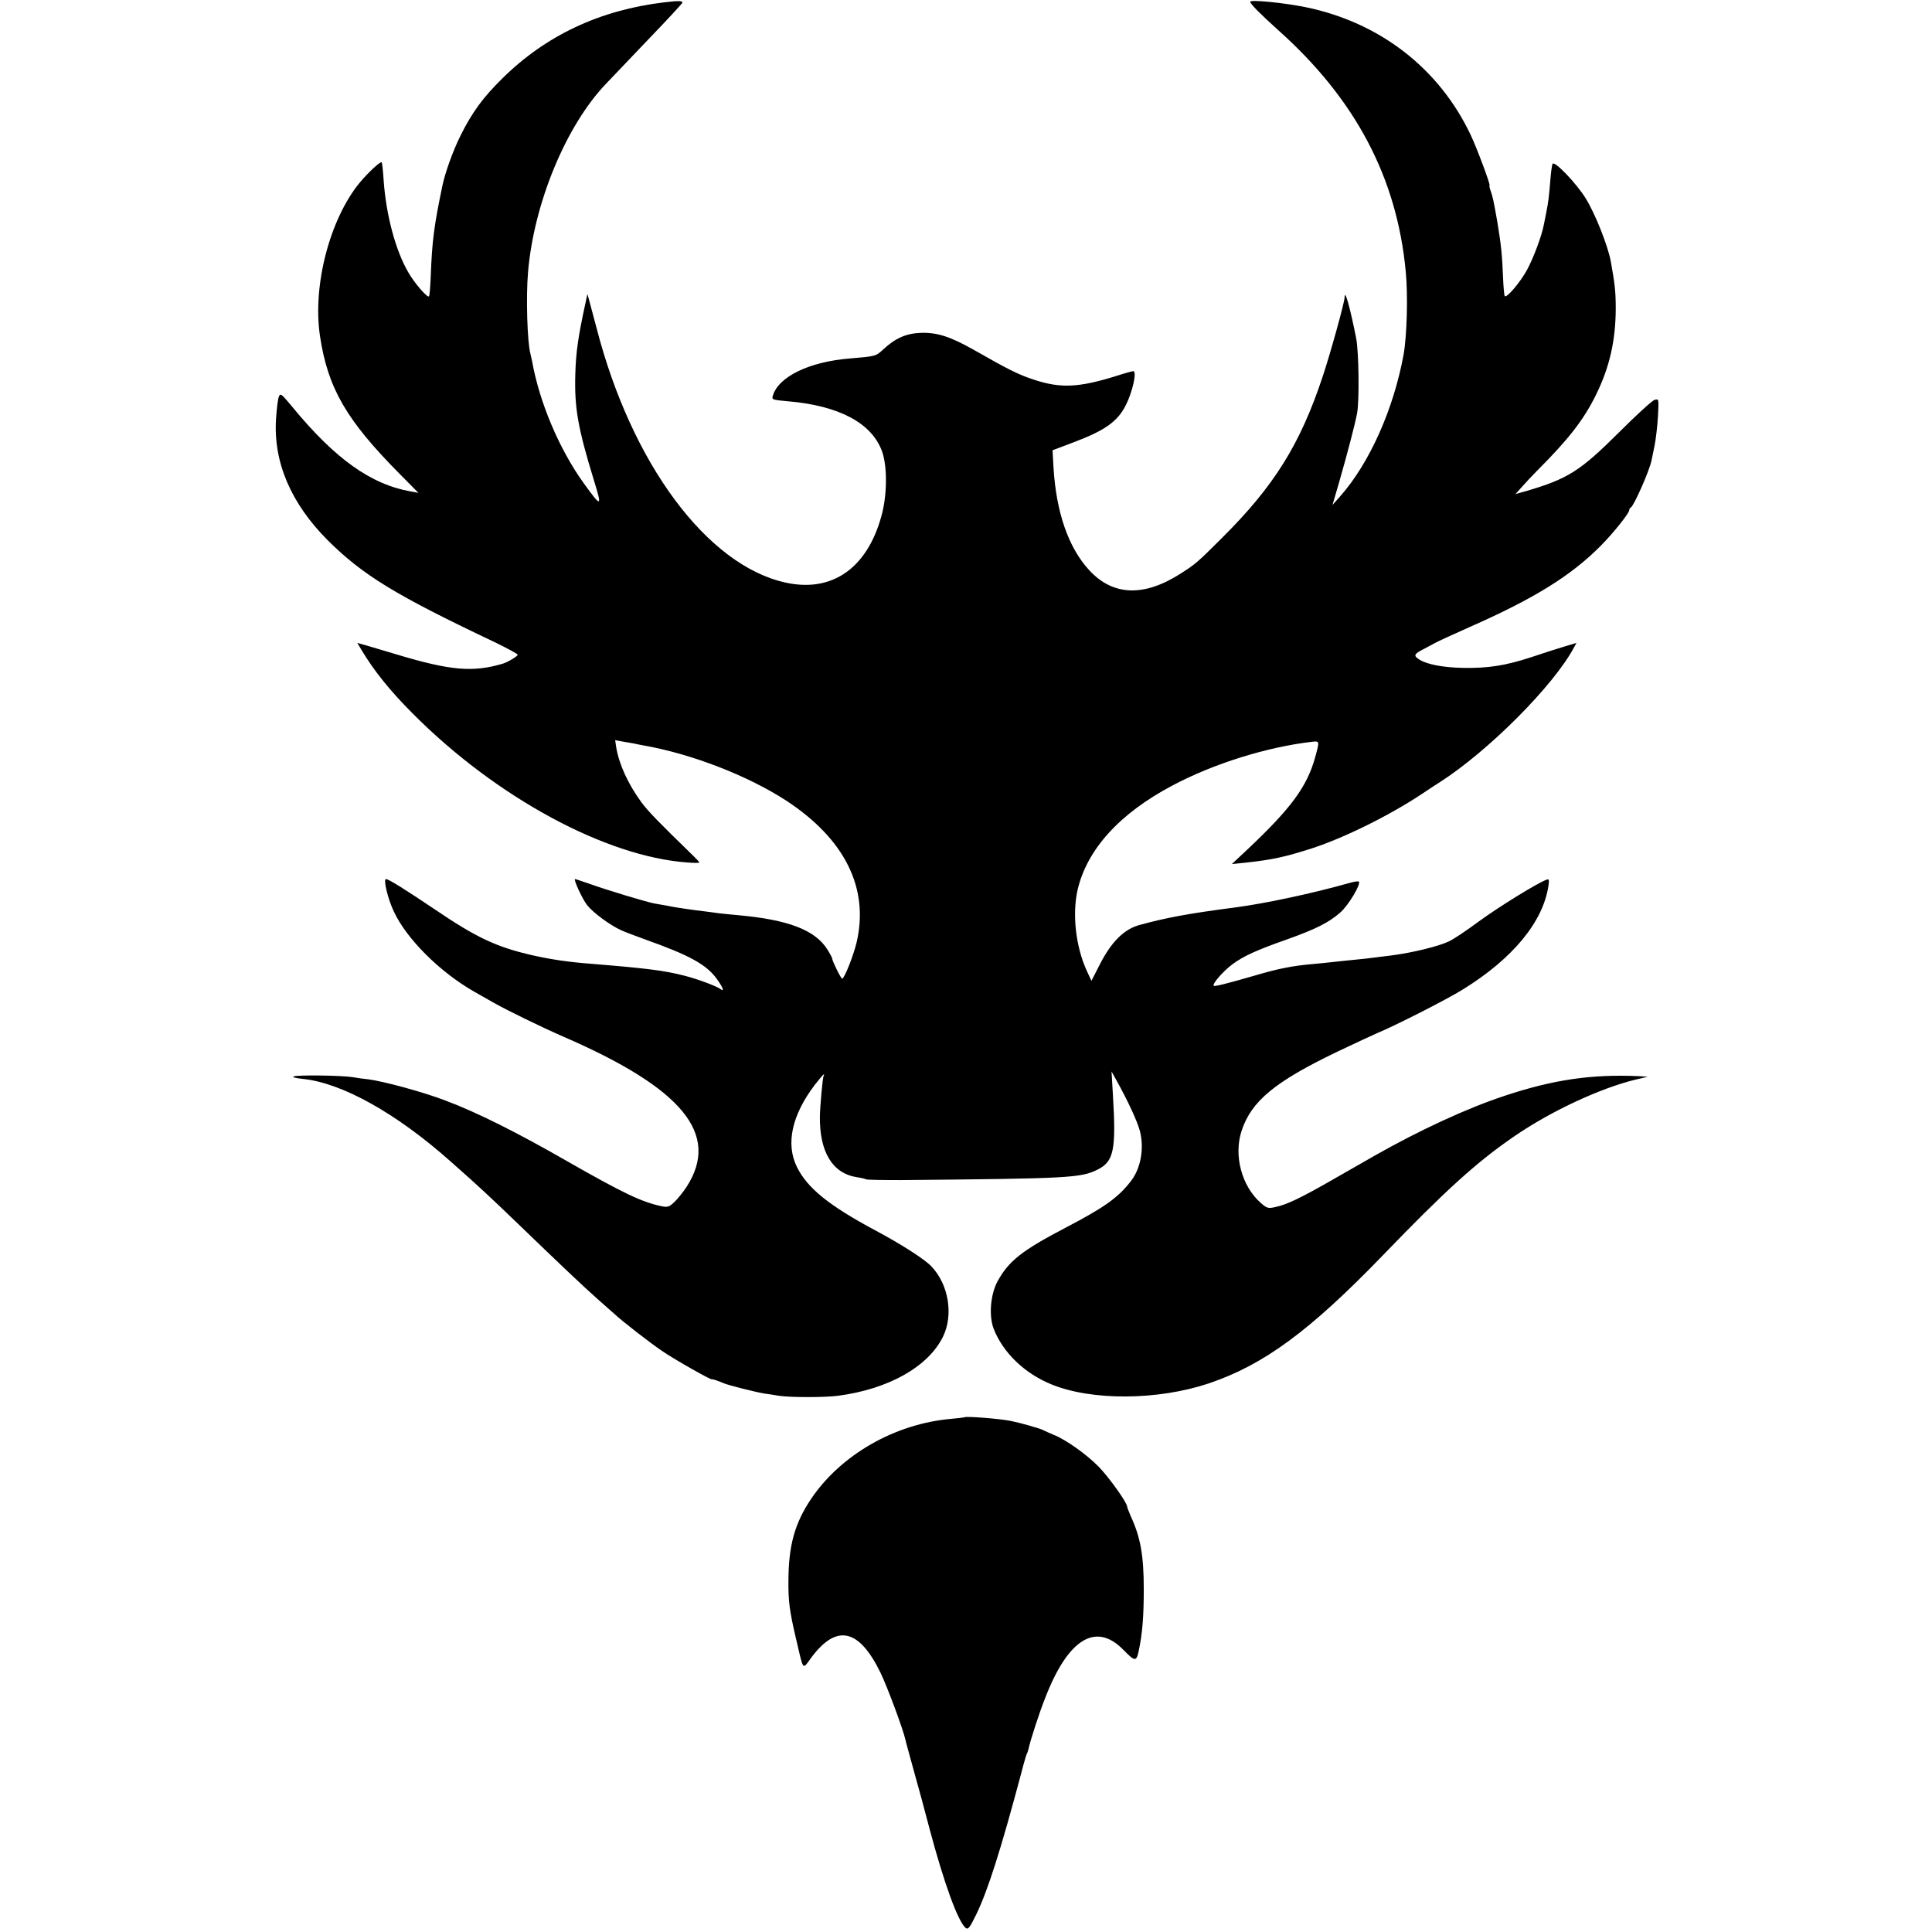
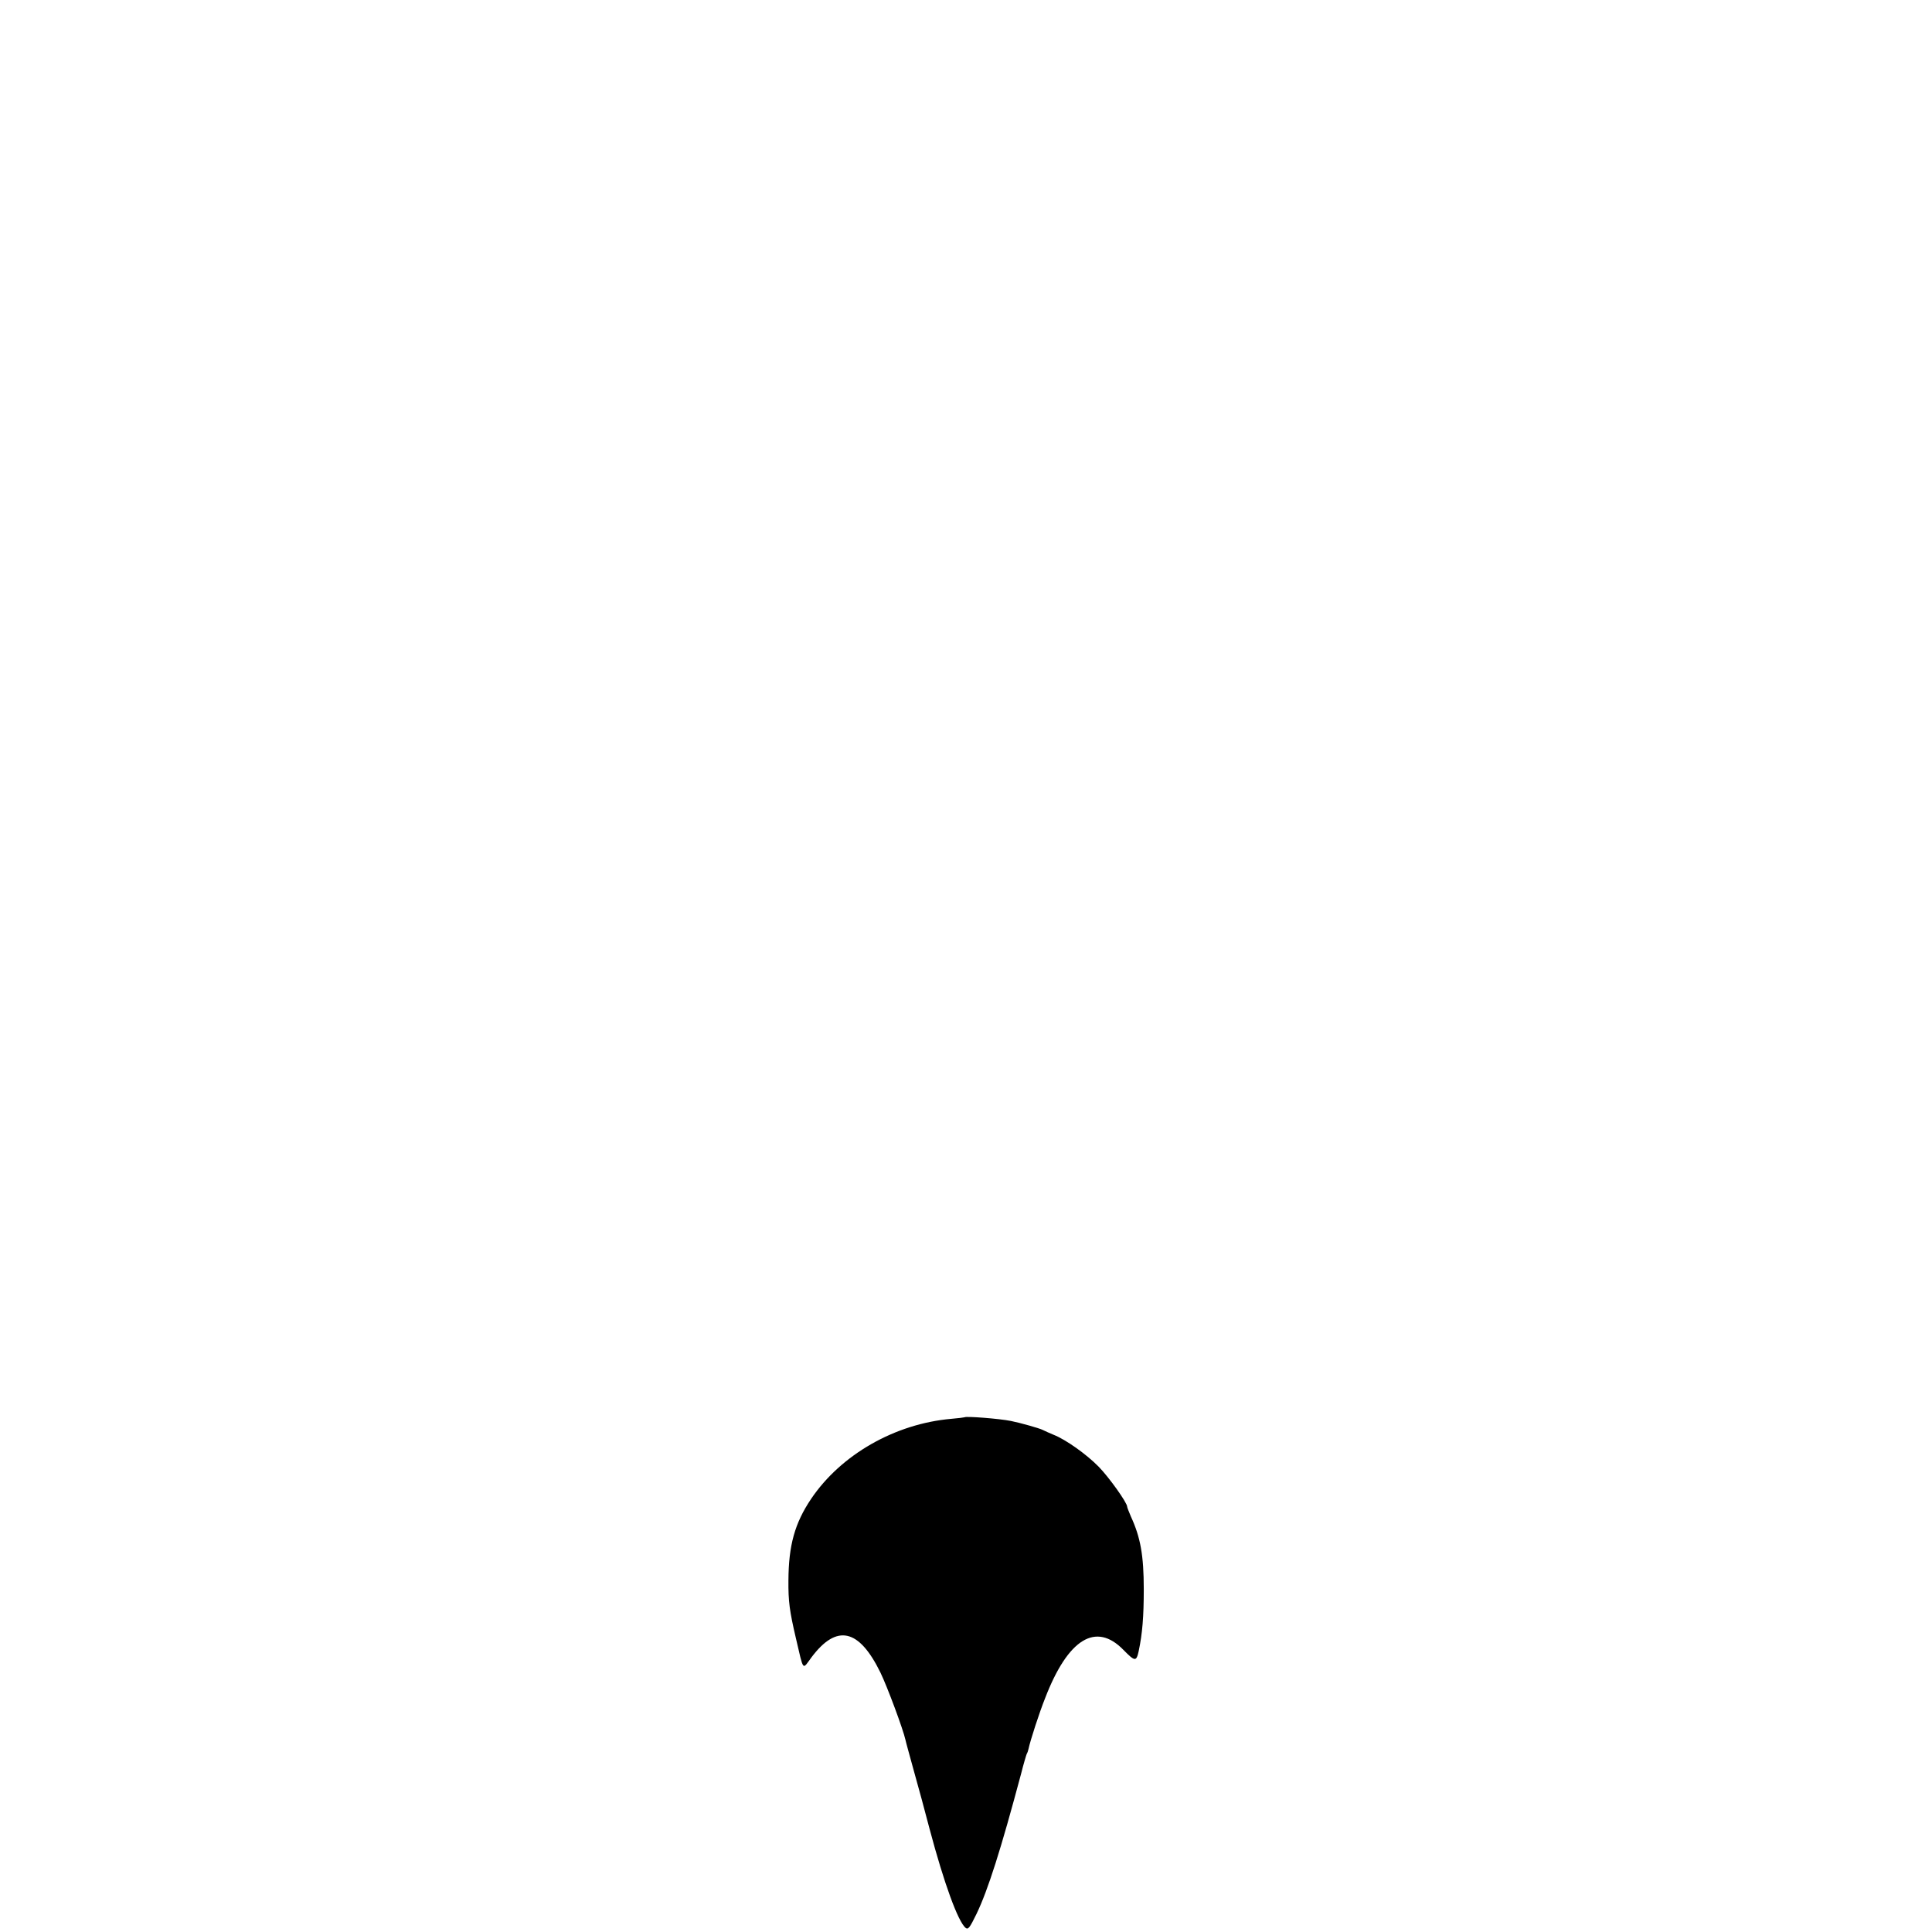
<svg xmlns="http://www.w3.org/2000/svg" version="1.0" width="989pt" height="989pt" viewBox="0 0 989 989" preserveAspectRatio="xMidYMid meet">
  <g transform="translate(0,989) scale(0.1,-0.1)" fill="#000000" stroke="none">
-     <path d="M3400 9878 c-328 -39 -606 -169 -829 -390 -98 -96 -155 -174 -214 -293 -38 -76 -78 -188 -92 -254 -44 -211 -53 -284 -60 -464 -2 -54 -6 -101 -9 -104 -8 -9 -74 67 -106 123 -65 112 -113 290 -126 469 -3 50 -8 92 -10 94 -6 7 -68 -51 -111 -102 -155 -187 -244 -530 -205 -787 40 -267 135 -431 409 -707 l95 -96 -38 7 c-206 36 -390 168 -610 436 -55 66 -59 69 -67 48 -5 -13 -11 -64 -14 -113 -14 -221 76 -431 264 -620 181 -180 348 -282 861 -525 61 -30 112 -57 112 -62 0 -7 -51 -38 -75 -45 -154 -46 -269 -36 -545 47 -52 16 -119 35 -148 44 l-53 15 22 -37 c64 -107 147 -210 264 -327 426 -427 985 -730 1403 -760 34 -3 62 -3 62 0 0 2 -11 14 -24 27 -191 186 -236 232 -274 283 -67 92 -114 194 -128 282 l-5 34 38 -7 c21 -4 47 -8 58 -10 11 -3 34 -7 50 -10 244 -43 532 -154 729 -282 300 -196 426 -448 361 -726 -16 -68 -63 -186 -74 -186 -6 0 -51 91 -51 103 0 4 -11 25 -25 47 -62 99 -200 152 -455 175 -36 3 -81 8 -100 10 -19 3 -53 7 -75 10 -53 6 -125 17 -150 21 -24 5 -64 12 -105 19 -38 7 -245 69 -333 101 -38 13 -70 24 -73 24 -10 0 36 -101 62 -134 31 -39 118 -103 174 -128 19 -9 76 -30 125 -48 225 -80 312 -128 365 -202 31 -43 40 -68 18 -51 -20 15 -116 51 -183 68 -105 27 -192 38 -475 61 -118 9 -207 22 -305 44 -183 42 -286 90 -498 234 -153 103 -238 156 -251 156 -15 0 9 -101 40 -166 65 -140 235 -310 414 -412 19 -11 63 -35 97 -55 71 -40 243 -124 353 -172 615 -266 808 -501 635 -770 -18 -27 -46 -63 -63 -78 -25 -25 -35 -28 -64 -22 -102 21 -200 68 -487 232 -256 147 -460 249 -620 309 -114 44 -318 99 -396 109 -22 2 -58 7 -80 11 -55 9 -278 12 -301 4 -11 -4 8 -9 46 -13 200 -20 478 -175 756 -422 142 -125 208 -187 345 -319 228 -220 336 -322 408 -386 41 -36 79 -70 85 -75 39 -37 187 -152 250 -194 62 -42 251 -149 251 -142 0 3 35 -9 60 -20 23 -10 165 -46 210 -53 17 -2 49 -7 72 -11 57 -9 236 -9 303 0 258 34 461 148 537 302 55 112 29 269 -60 361 -35 37 -154 113 -287 184 -239 128 -348 217 -401 325 -58 119 -25 266 93 421 22 28 42 52 45 52 2 0 2 -4 -1 -8 -5 -8 -18 -154 -19 -207 -2 -182 64 -291 188 -311 22 -3 44 -8 48 -11 5 -3 86 -4 180 -4 864 8 920 11 1006 54 83 41 95 102 78 382 l-7 120 25 -45 c58 -104 107 -210 120 -259 23 -89 5 -191 -45 -256 -66 -86 -137 -136 -334 -239 -224 -117 -293 -171 -350 -276 -36 -67 -45 -177 -19 -243 48 -122 158 -228 296 -284 206 -84 543 -82 804 5 282 95 517 268 891 655 322 334 481 478 672 609 187 129 442 248 625 292 l60 14 -45 3 c-241 11 -440 -18 -686 -100 -195 -64 -440 -178 -669 -308 -38 -22 -135 -77 -215 -123 -161 -92 -231 -126 -291 -139 -37 -8 -43 -7 -75 21 -98 86 -140 244 -98 370 50 151 169 250 487 403 95 45 187 88 206 96 90 37 356 172 438 223 258 159 414 349 440 535 4 29 2 33 -12 27 -50 -19 -245 -140 -345 -213 -63 -47 -132 -93 -155 -103 -54 -25 -181 -56 -285 -70 -139 -18 -152 -19 -215 -25 -33 -3 -76 -8 -95 -10 -19 -2 -64 -7 -100 -10 -104 -9 -178 -24 -290 -57 -152 -44 -212 -59 -217 -54 -9 9 50 76 96 110 57 42 123 72 276 126 149 53 217 87 275 138 43 37 108 147 96 159 -3 3 -25 0 -48 -7 -192 -54 -426 -104 -583 -125 -239 -31 -358 -53 -495 -91 -77 -22 -141 -86 -199 -199 l-44 -86 -24 52 c-56 122 -75 288 -47 413 48 207 214 391 484 534 212 113 485 198 718 225 37 4 37 3 15 -77 -41 -152 -125 -265 -348 -475 l-79 -74 70 7 c137 15 198 28 339 73 166 54 397 168 564 279 41 27 81 54 90 59 249 159 586 497 689 692 l12 22 -63 -19 c-34 -10 -111 -35 -171 -55 -132 -43 -219 -56 -346 -54 -104 2 -186 18 -225 43 -31 20 -27 28 24 54 22 12 48 26 58 31 10 6 90 43 178 82 329 145 519 263 670 416 62 62 145 166 145 181 0 6 4 12 8 14 15 6 95 187 106 240 3 13 10 48 16 78 6 30 14 96 17 147 5 91 5 92 -17 86 -12 -3 -94 -78 -183 -167 -198 -197 -260 -237 -475 -300 l-54 -15 33 37 c18 20 53 58 78 83 160 160 237 259 299 384 71 143 102 279 103 443 0 88 -4 125 -25 242 -14 80 -81 248 -129 325 -48 77 -156 190 -169 177 -3 -4 -9 -43 -12 -87 -6 -76 -10 -110 -21 -165 -3 -14 -8 -38 -11 -55 -10 -59 -56 -181 -89 -240 -36 -64 -102 -141 -112 -131 -3 3 -7 47 -9 98 -4 108 -10 167 -29 281 -19 109 -24 132 -35 162 -5 14 -7 25 -5 25 7 0 -62 185 -96 258 -162 343 -468 579 -849 656 -110 22 -280 39 -280 27 0 -11 54 -65 144 -146 395 -353 607 -755 652 -1235 12 -122 6 -329 -11 -425 -51 -279 -174 -555 -324 -725 l-40 -45 35 120 c41 143 81 295 91 350 12 64 9 314 -5 385 -32 160 -58 253 -59 208 0 -26 -75 -295 -113 -408 -115 -346 -249 -560 -516 -825 -125 -125 -135 -133 -210 -181 -189 -121 -348 -115 -470 19 -105 115 -167 294 -181 522 l-5 90 103 39 c163 61 229 107 271 190 36 70 59 176 39 176 -5 0 -45 -11 -88 -25 -190 -59 -283 -64 -419 -19 -78 25 -130 51 -309 153 -122 69 -189 90 -273 87 -75 -3 -130 -28 -191 -85 -38 -35 -39 -35 -171 -46 -208 -17 -365 -93 -394 -191 -6 -20 -2 -21 76 -28 262 -22 430 -111 483 -256 28 -78 27 -227 -4 -335 -74 -266 -254 -390 -491 -337 -401 89 -787 609 -966 1302 -14 52 -30 113 -36 135 l-11 40 -13 -60 c-34 -157 -46 -239 -49 -350 -5 -173 13 -275 95 -543 44 -141 39 -142 -53 -14 -125 174 -226 414 -263 622 -3 14 -7 32 -9 40 -16 60 -23 290 -12 417 30 353 194 749 398 963 34 36 136 142 226 237 91 94 165 175 166 179 3 10 -20 11 -93 2z" />
    <path d="M4938 2635 c-2 -1 -32 -5 -68 -8 -288 -25 -565 -183 -718 -410 -84 -125 -115 -238 -116 -417 -1 -108 6 -158 38 -295 41 -175 32 -164 80 -99 129 172 243 147 353 -78 35 -72 116 -290 128 -344 2 -11 22 -82 43 -159 22 -77 58 -211 81 -299 74 -278 145 -472 184 -505 13 -10 21 0 56 72 59 123 125 331 228 717 13 52 27 98 29 102 3 4 7 16 9 25 9 43 55 185 85 260 117 304 260 392 401 247 59 -60 66 -61 78 -6 19 90 26 176 26 317 0 173 -17 266 -66 372 -10 24 -19 46 -19 50 0 21 -94 152 -146 205 -64 65 -169 139 -230 163 -22 9 -46 20 -56 25 -15 8 -113 36 -163 46 -60 12 -229 25 -237 19z" />
  </g>
</svg>